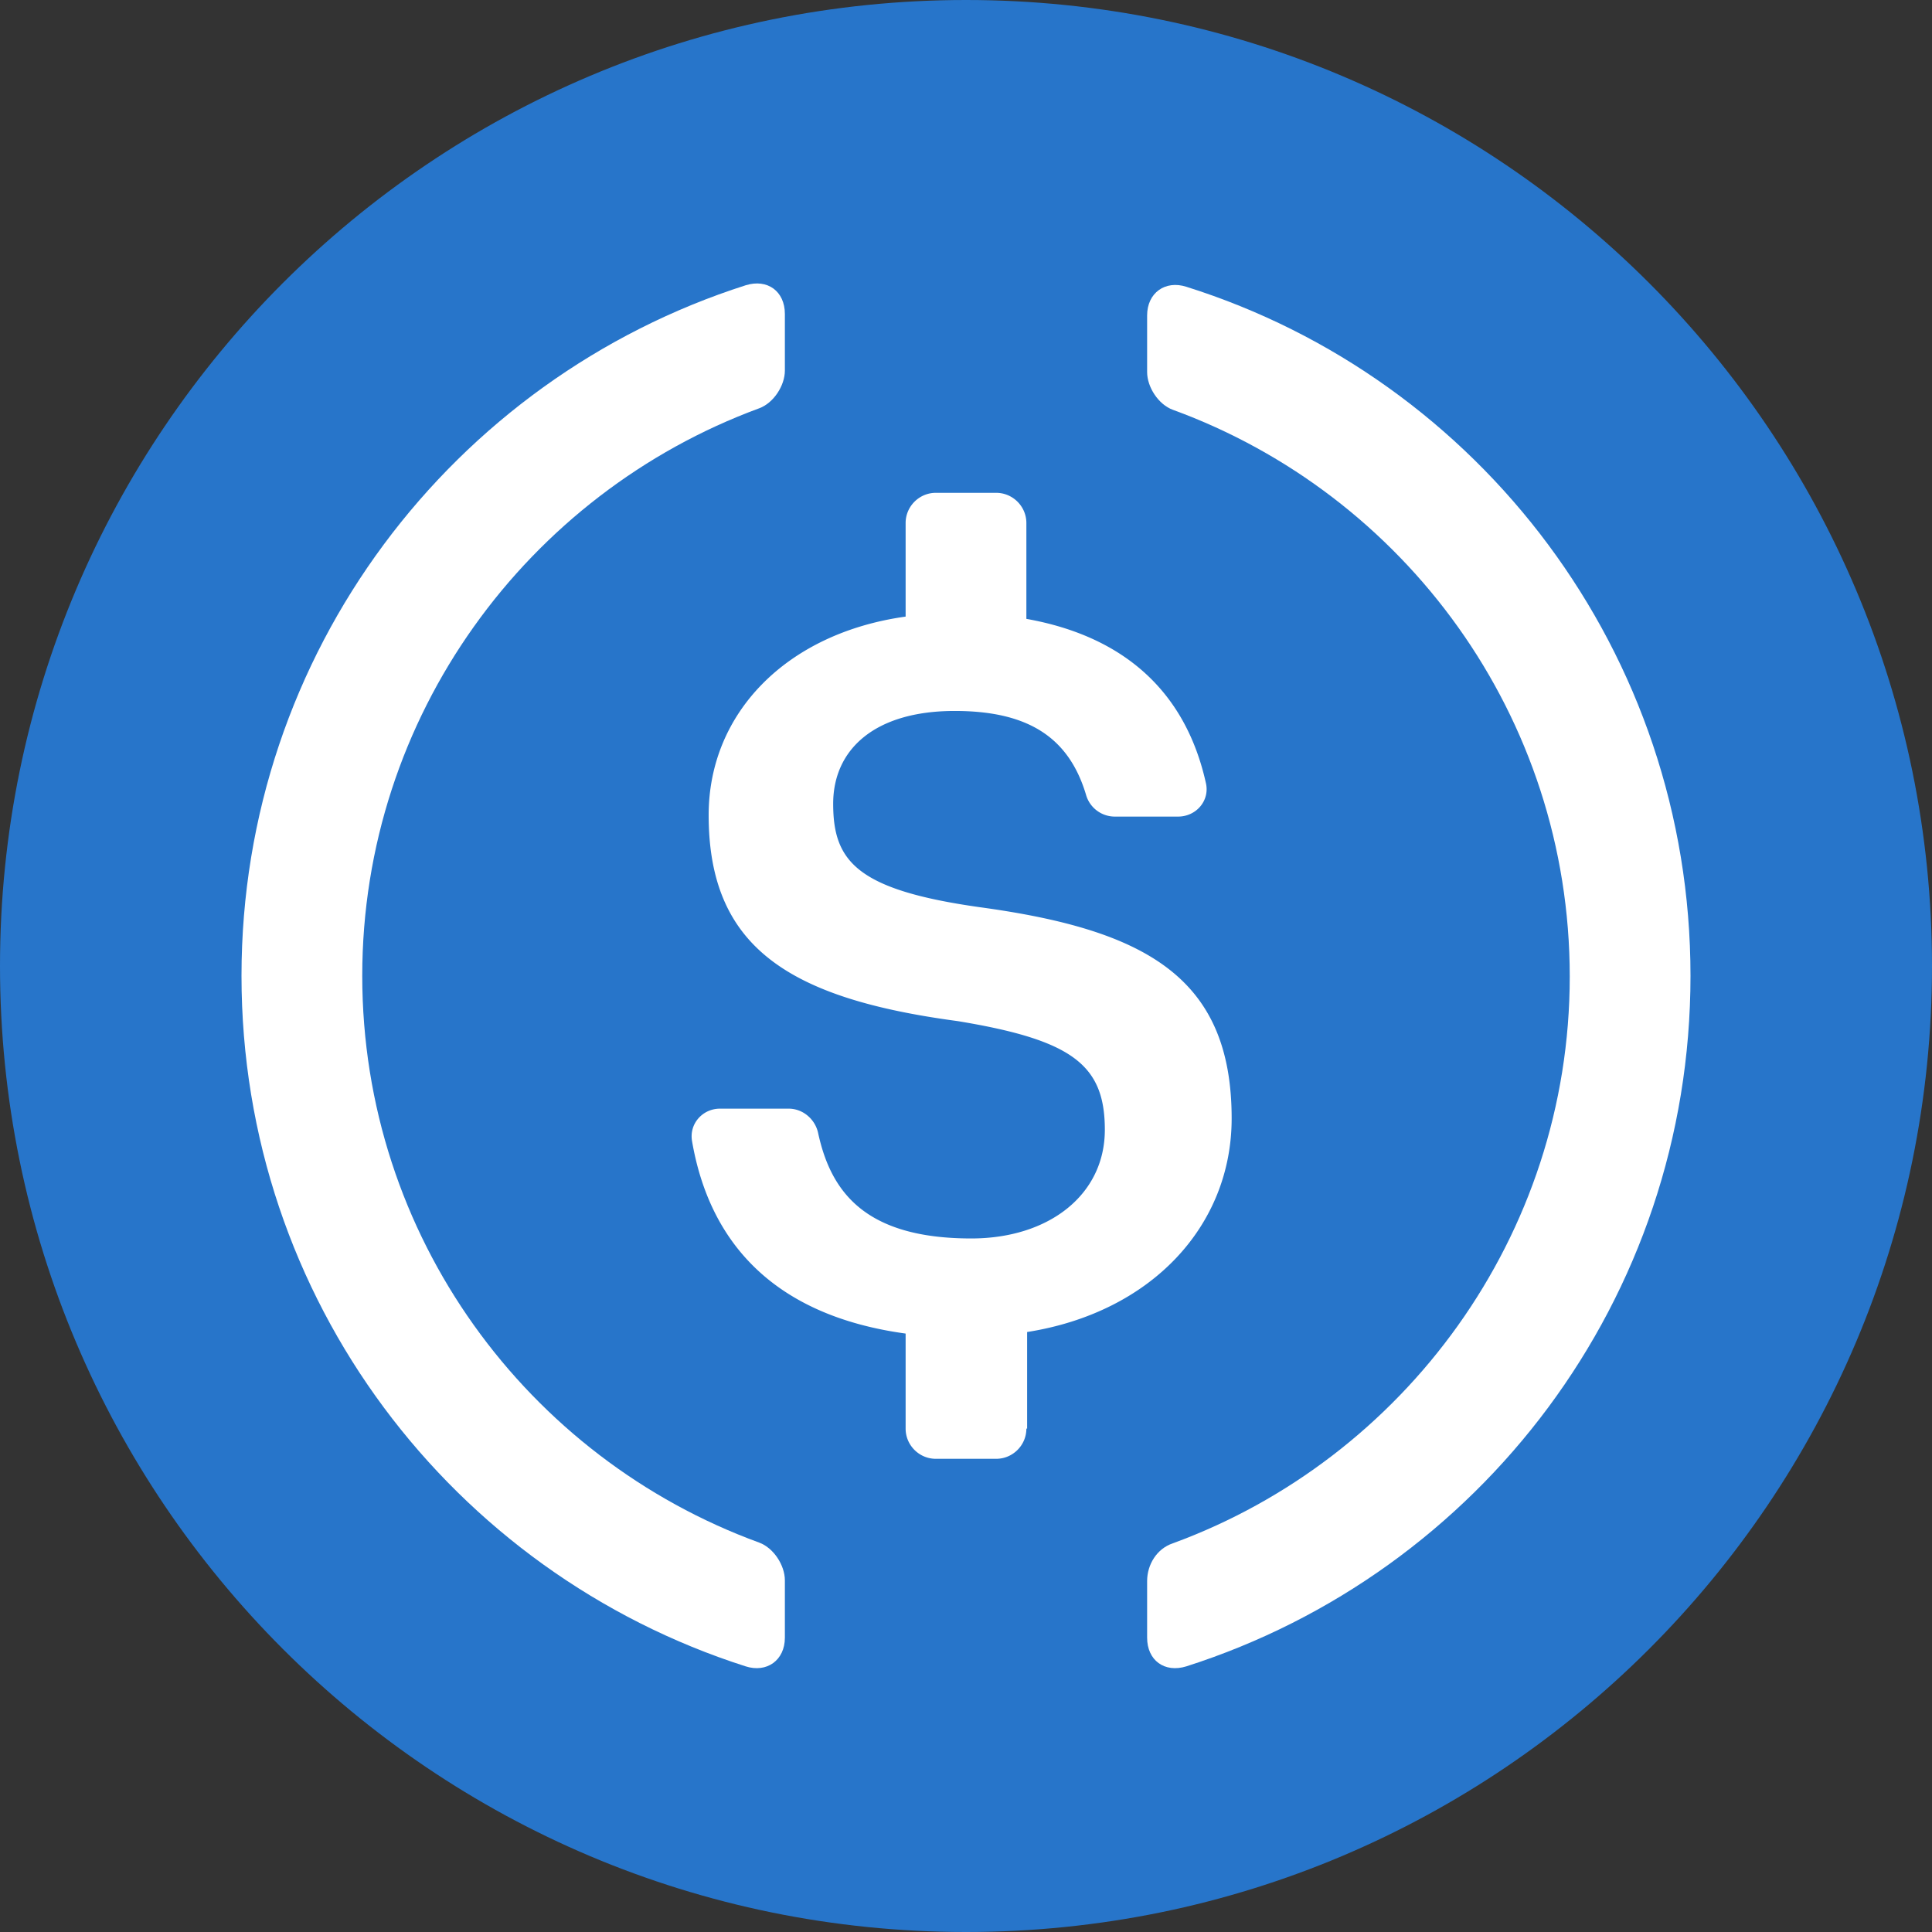
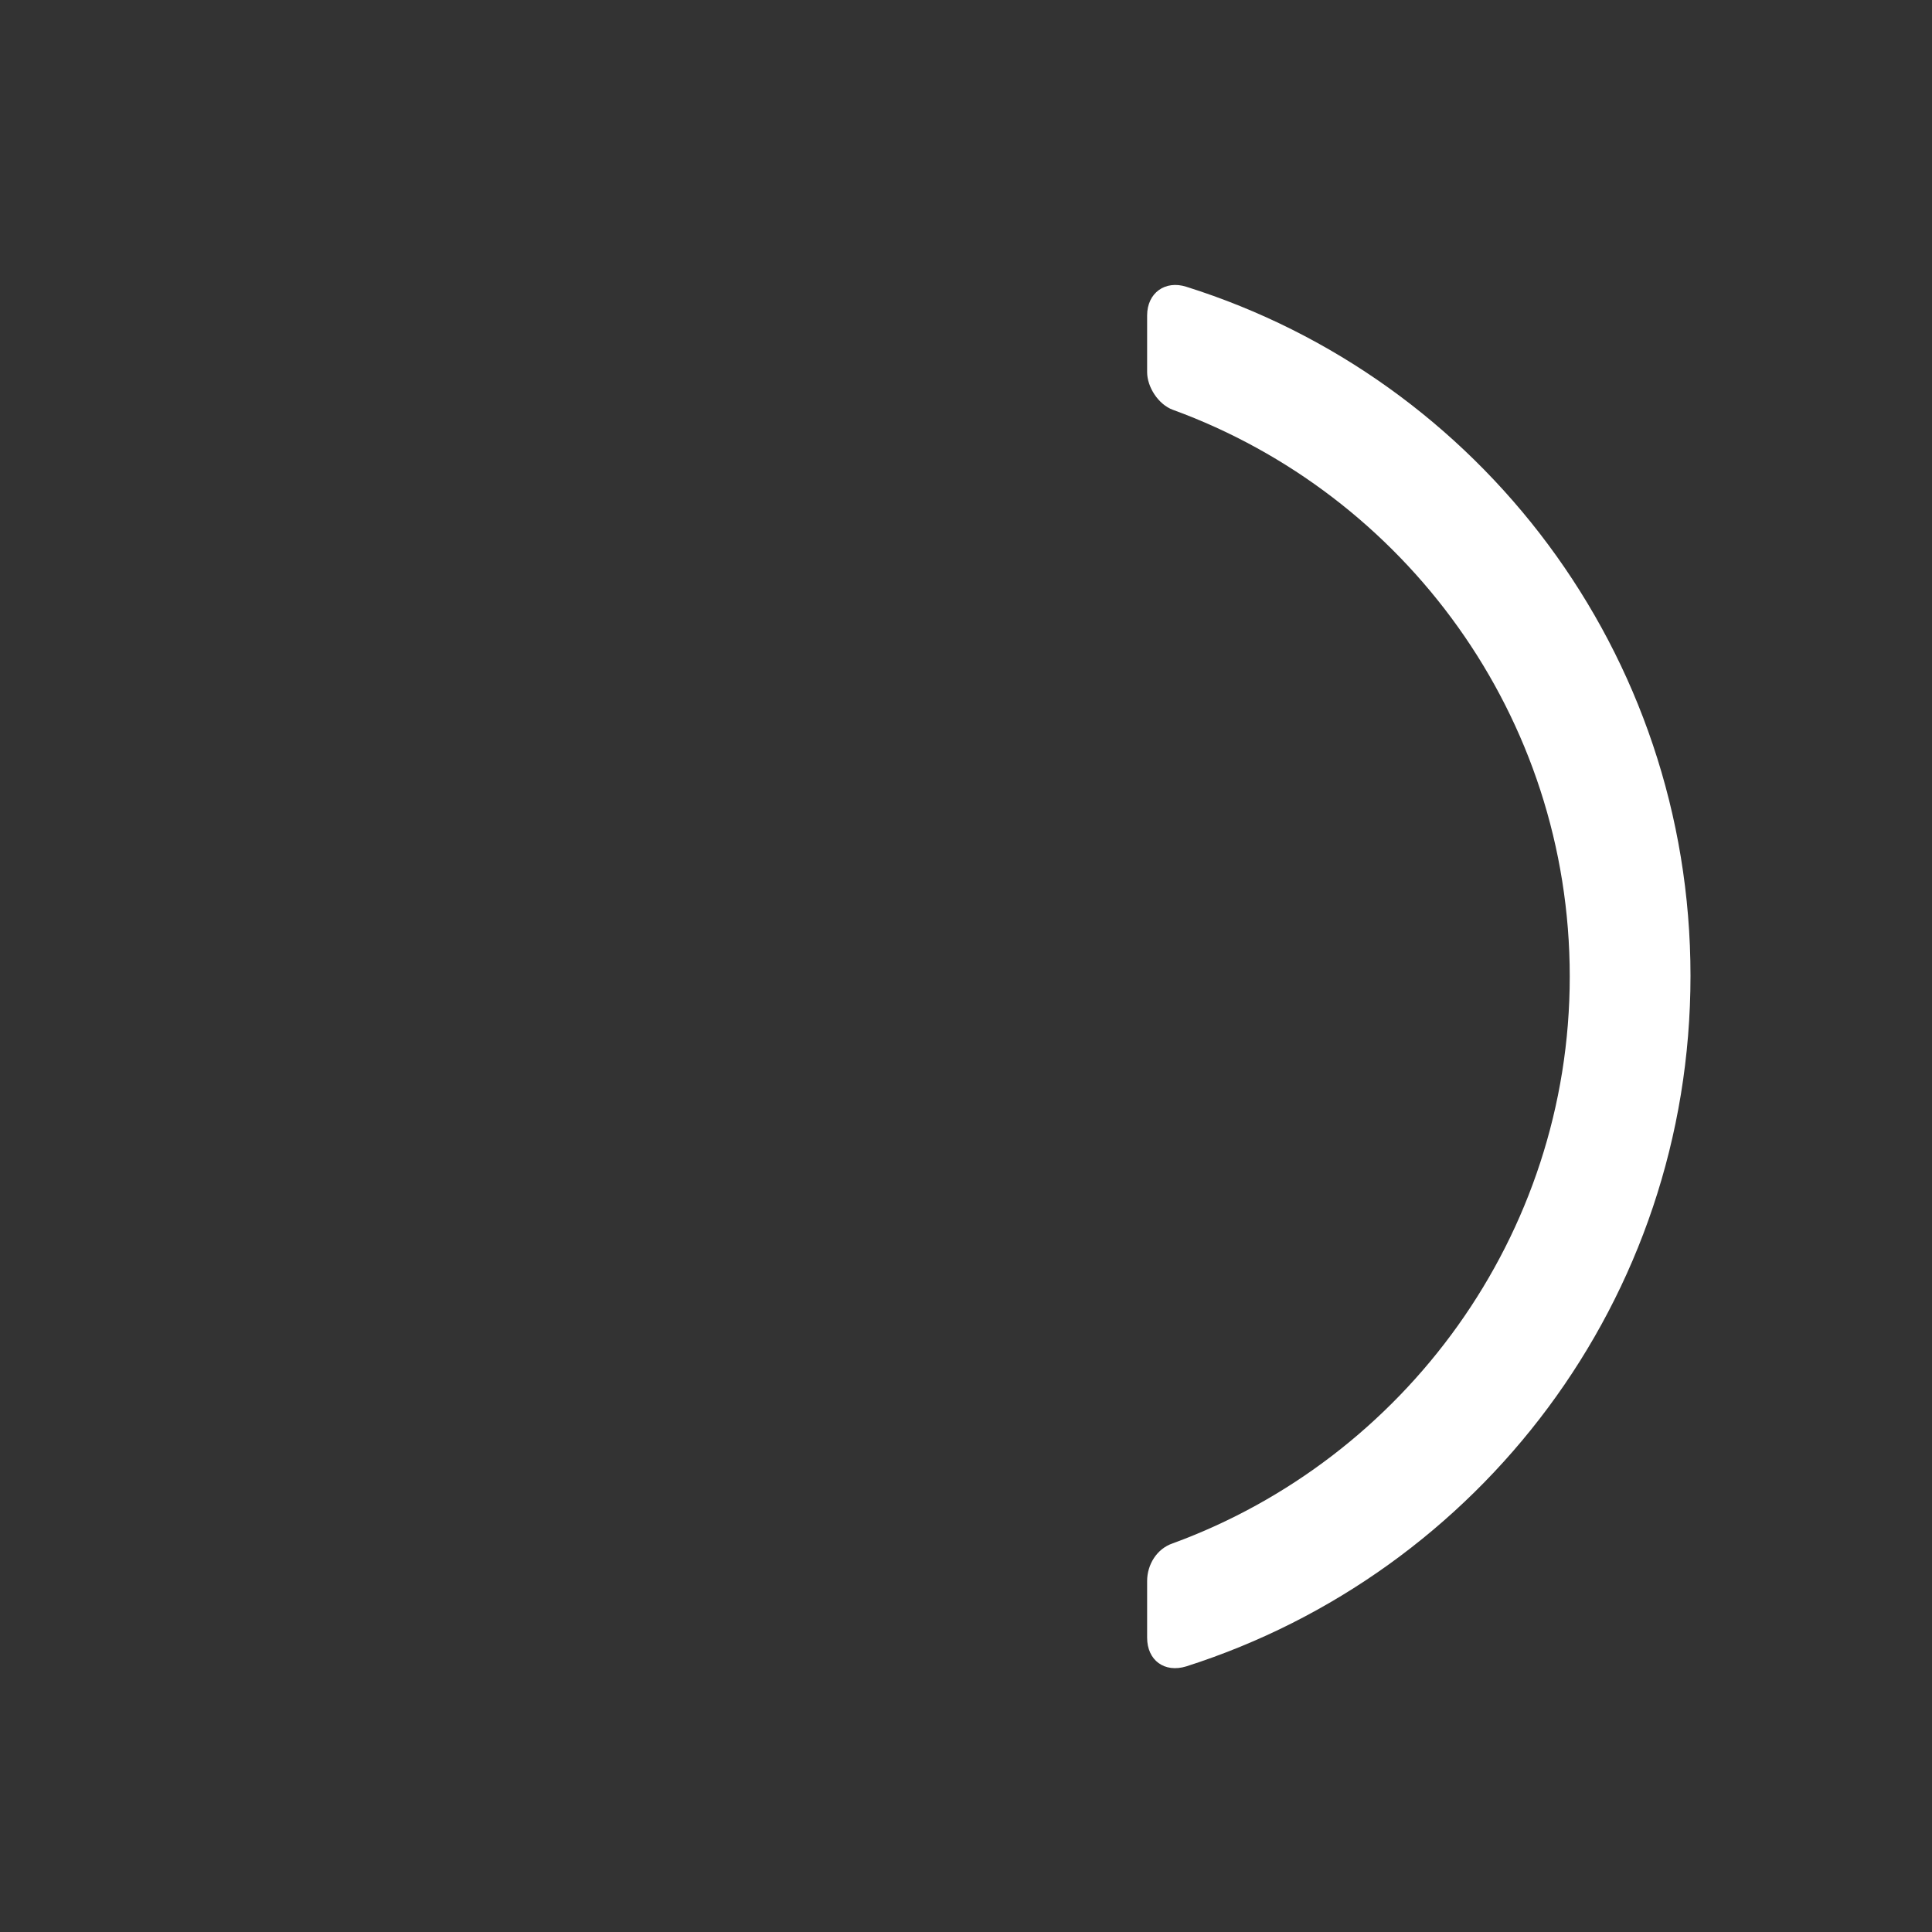
<svg xmlns="http://www.w3.org/2000/svg" width="80" height="80" fill="none">
  <rect width="100%" height="100%" fill="#333333" stroke="none" />
-   <path fill="#2775CA" d="M40 80c22.091 0 40-17.909 40-40S62.091 0 40 0 0 17.909 0 40s17.909 40 40 40" />
-   <path fill="#fff" d="M32.5 67.813c0 .937-.75 1.468-1.625 1.187C18.75 65.125 10 53.813 10 40.406c0-13.375 8.75-24.718 20.875-28.593.906-.282 1.625.25 1.625 1.187v2.344c0 .625-.469 1.344-1.062 1.562C21.844 20.438 15 29.656 15 40.406c0 10.782 6.844 19.97 16.438 23.47.593.218 1.062.937 1.062 1.562z" />
-   <path fill="#fff" d="M42.5 59.156c0 .688-.563 1.25-1.25 1.25h-2.5c-.688 0-1.25-.562-1.25-1.25V55.22c-5.469-.75-8.125-3.782-8.844-7.969-.125-.719.438-1.344 1.156-1.344h2.844c.594 0 1.094.438 1.219 1 .531 2.469 1.969 4.375 6.344 4.375 3.218 0 5.53-1.812 5.53-4.5s-1.343-3.718-6.093-4.5c-7-.937-10.312-3.062-10.312-8.531 0-4.219 3.218-7.531 8.156-8.219v-3.875c0-.687.562-1.25 1.25-1.25h2.5c.687 0 1.25.563 1.25 1.25v3.969c4.031.719 6.594 3 7.437 6.813.157.718-.406 1.374-1.156 1.374h-2.625a1.24 1.24 0 0 1-1.187-.906c-.72-2.406-2.438-3.468-5.438-3.468-3.312 0-5.031 1.593-5.031 3.843 0 2.375.969 3.563 6.062 4.282C47.437 38.5 51 40.469 51 46.313c0 4.437-3.313 8.03-8.469 8.843v4z" />
  <path fill="#fff" d="M49.125 69c-.906.281-1.625-.25-1.625-1.187v-2.344c0-.688.406-1.344 1.063-1.563C58.125 60.406 65 51.188 65 40.438c0-10.782-6.844-19.97-16.437-23.47-.594-.218-1.063-.937-1.063-1.562v-2.343c0-.938.75-1.47 1.625-1.188C61.25 15.688 70 27.031 70 40.406 70 53.813 61.25 65.126 49.125 69" />
</svg>